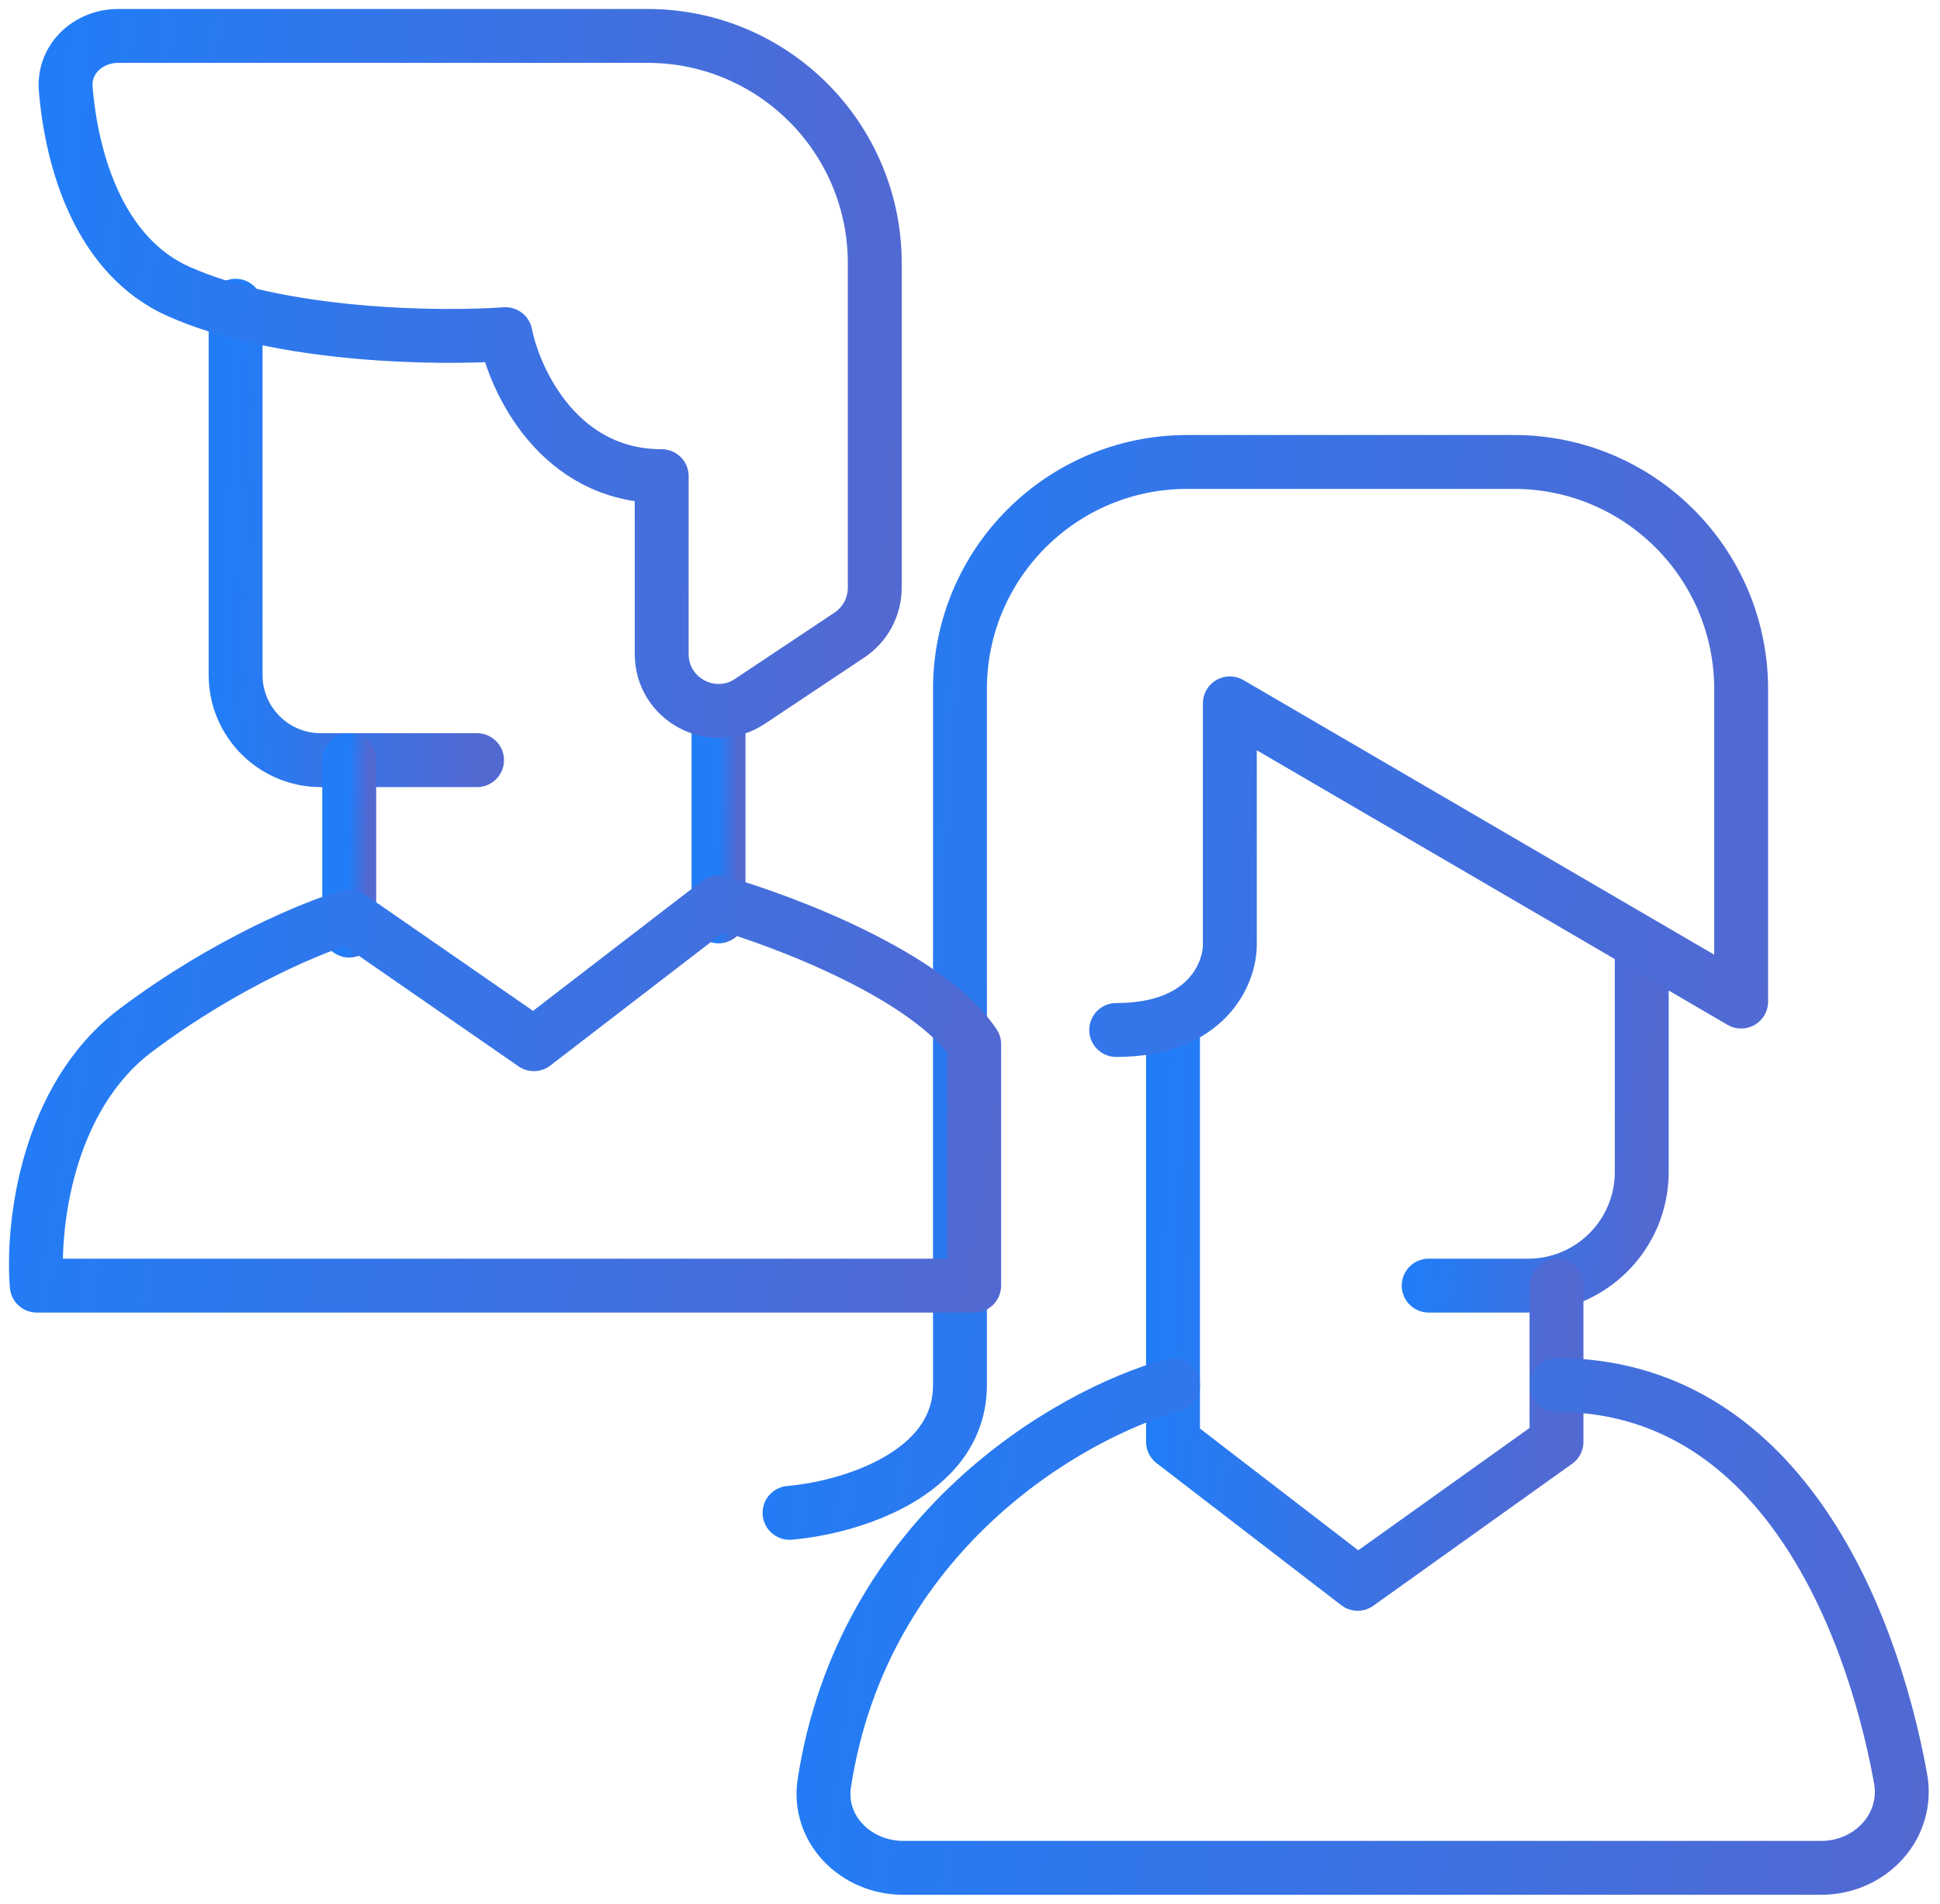
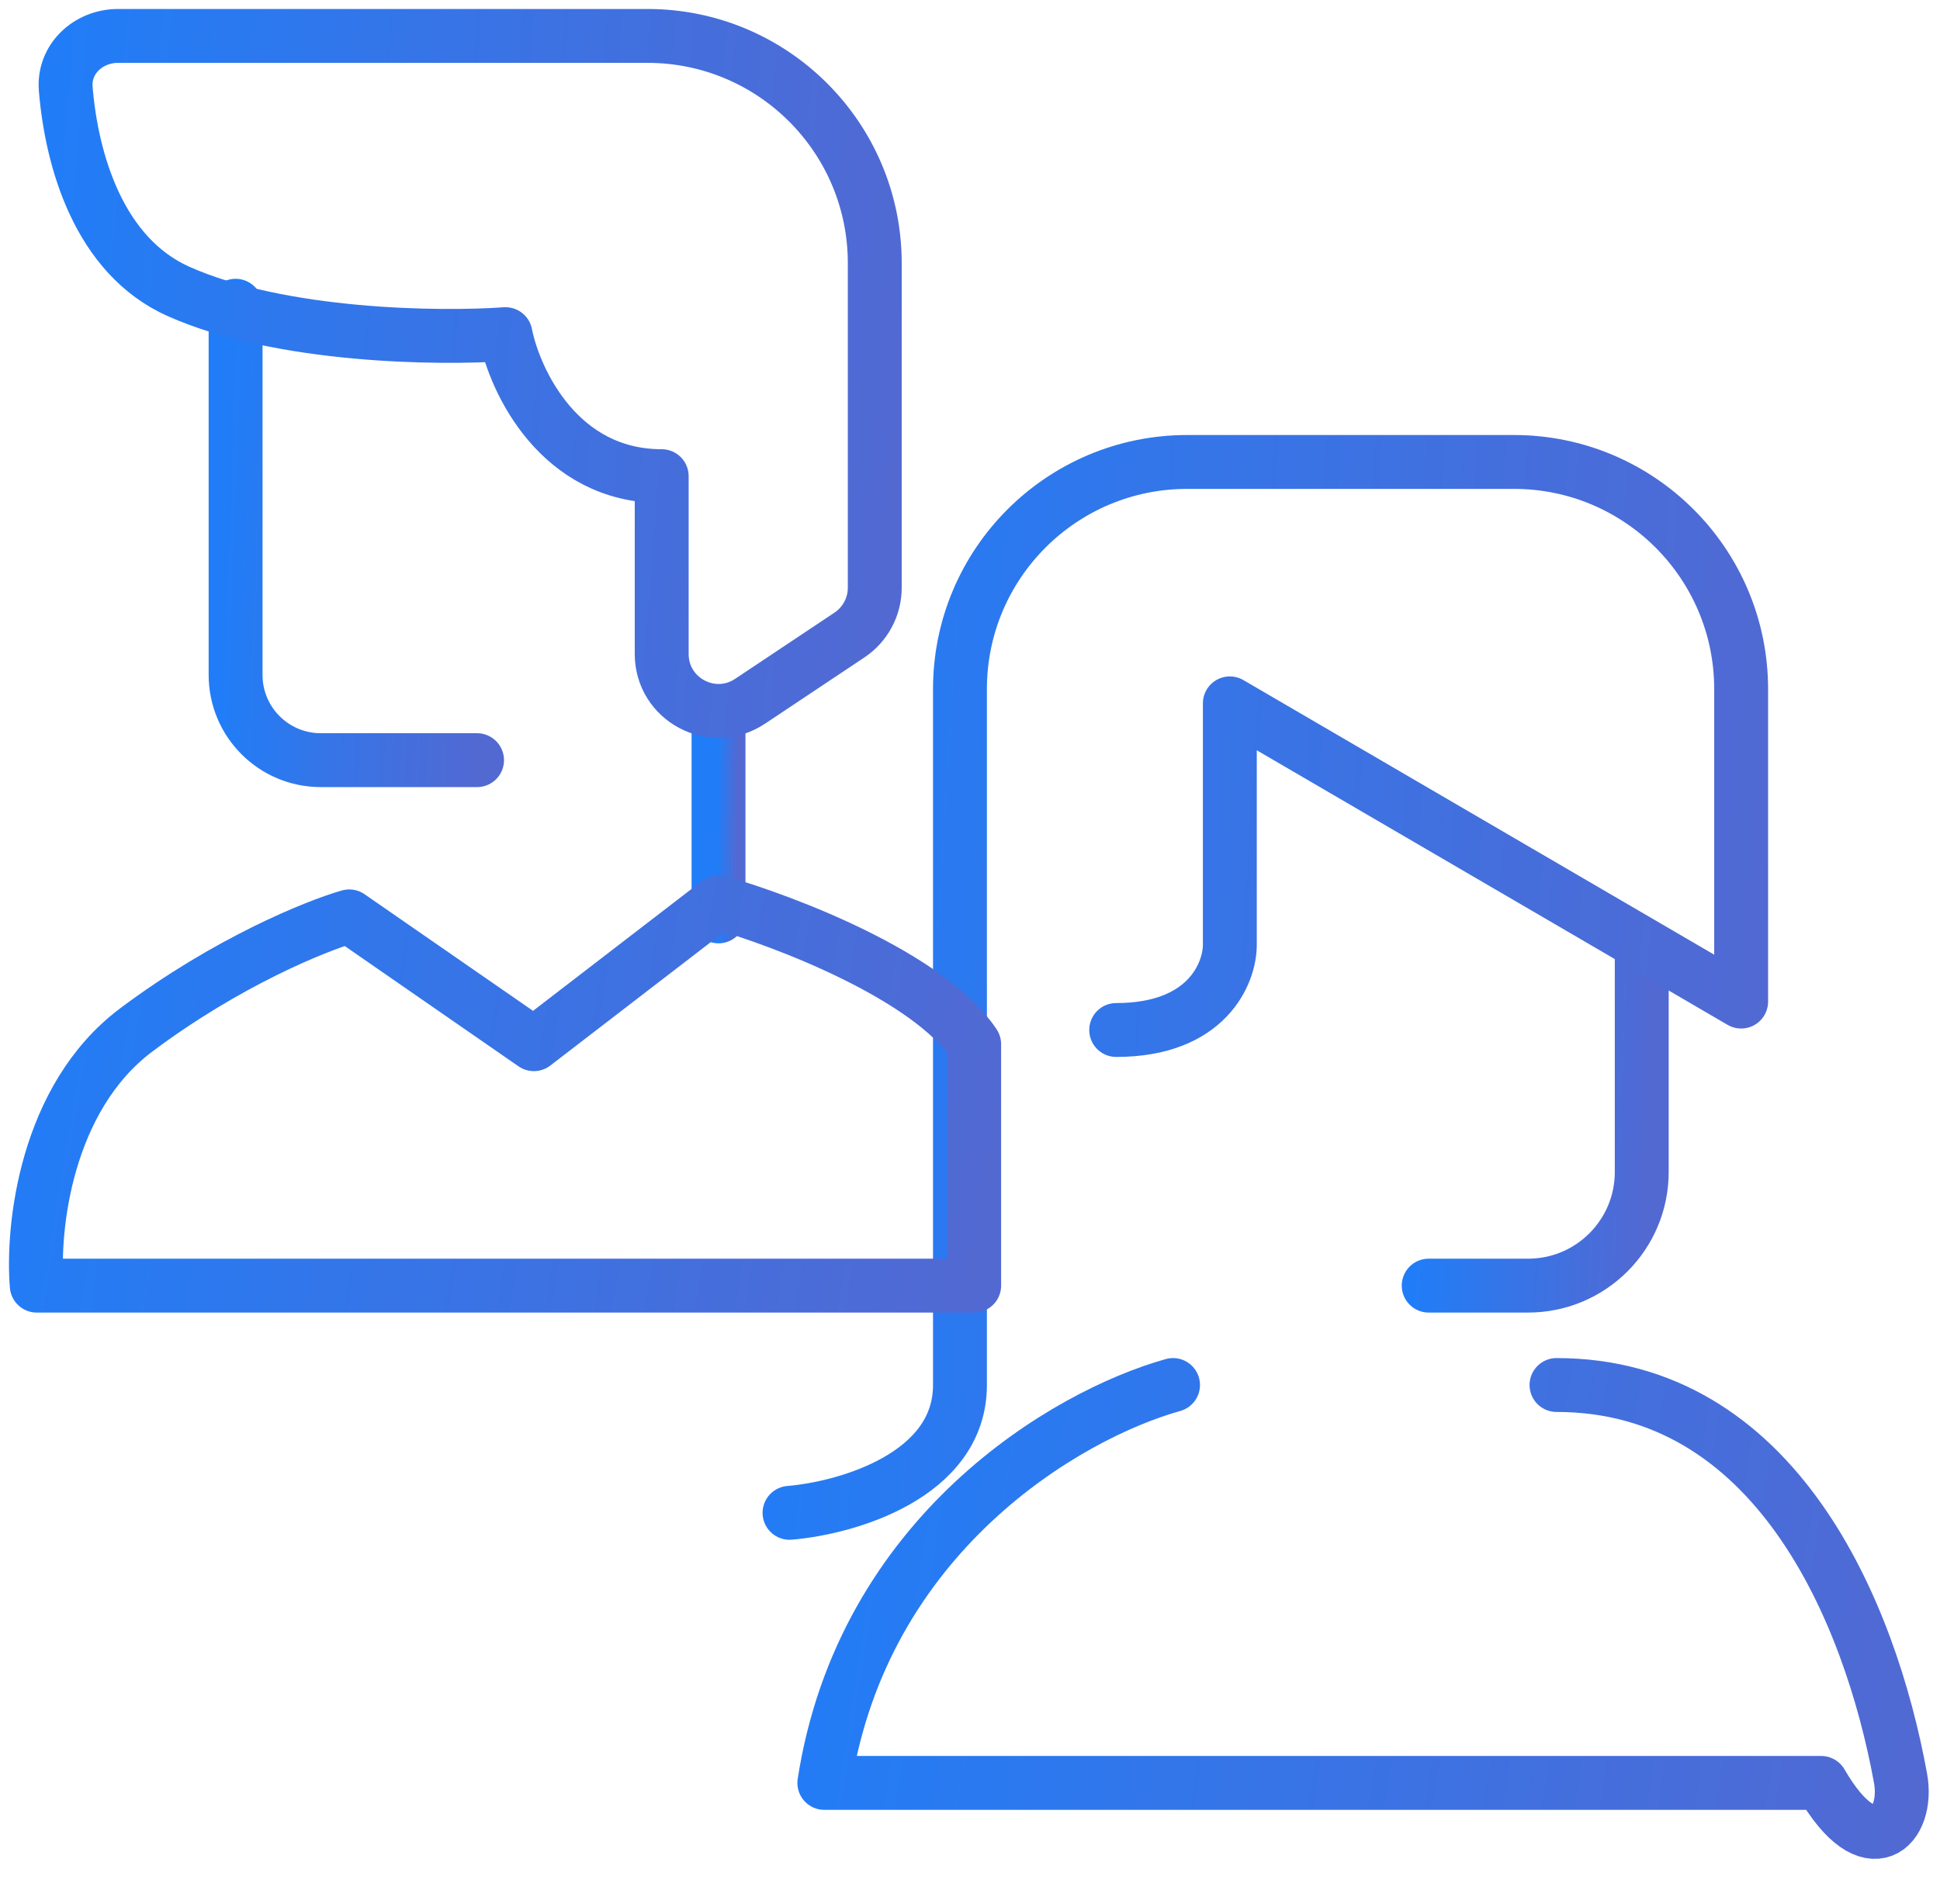
<svg xmlns="http://www.w3.org/2000/svg" width="108" height="106" viewBox="0 0 108 106" fill="none">
  <path d="M79.535 71.582H85.07C88.564 71.582 91.396 68.749 91.396 65.256V52.605" stroke="url(#paint0_linear)" stroke-width="3" stroke-linecap="round" stroke-linejoin="round" />
-   <path d="M65.302 57.349V80.279L75.581 88.186L86.651 80.279V71.581" stroke="url(#paint1_linear)" stroke-width="3" stroke-linecap="round" stroke-linejoin="round" />
-   <path d="M65.303 77.116C59.355 78.782 48.037 85.43 45.891 99.271C45.49 101.861 47.659 104 50.279 104H101.387C104.117 104 106.293 101.697 105.803 99.012C104.097 89.665 98.825 77.116 86.651 77.116" stroke="url(#paint2_linear)" stroke-width="3" stroke-linecap="round" stroke-linejoin="round" />
+   <path d="M65.303 77.116C59.355 78.782 48.037 85.43 45.891 99.271H101.387C104.117 104 106.293 101.697 105.803 99.012C104.097 89.665 98.825 77.116 86.651 77.116" stroke="url(#paint2_linear)" stroke-width="3" stroke-linecap="round" stroke-linejoin="round" />
  <path d="M43.953 84.233C47.116 83.969 53.441 82.177 53.441 77.116C53.441 73.237 53.441 53.935 53.441 38.367C53.441 31.38 59.106 25.721 66.093 25.721H84.279C91.266 25.721 96.93 31.385 96.93 38.372V55.767L68.465 39.163V52.605C68.465 54.186 67.2 57.349 62.139 57.349" stroke="url(#paint3_linear)" stroke-width="3" stroke-linecap="round" stroke-linejoin="round" />
  <path d="M13.116 17.023V37.581C13.116 40.202 15.24 42.325 17.86 42.325H26.558" stroke="url(#paint4_linear)" stroke-width="3" stroke-linecap="round" stroke-linejoin="round" />
-   <path d="M19.441 42.326V51.814" stroke="url(#paint5_linear)" stroke-width="3" stroke-linecap="round" stroke-linejoin="round" />
  <path d="M40 39.953L40 51.023" stroke="url(#paint6_linear)" stroke-width="3" stroke-linecap="round" stroke-linejoin="round" />
  <path d="M7.581 57.349C2.521 61.144 1.783 68.419 2.046 71.582H54.232V58.14C51.702 54.344 43.69 51.287 40 50.233L29.721 58.14L19.442 51.023C17.597 51.55 12.642 53.554 7.581 57.349Z" stroke="url(#paint7_linear)" stroke-width="3" stroke-linecap="round" stroke-linejoin="round" />
  <path d="M9.953 16.233C5.506 14.256 3.986 8.935 3.659 4.942C3.524 3.288 4.913 2 6.572 2H36.046C43.033 2 48.698 7.664 48.698 14.651V32.726C48.698 33.783 48.169 34.771 47.289 35.358L41.754 39.047C39.653 40.449 36.837 38.942 36.837 36.416V26.512C31.144 26.512 28.667 21.24 28.14 18.605C24.45 18.868 15.646 18.763 9.953 16.233Z" stroke="url(#paint8_linear)" stroke-width="3" stroke-linecap="round" stroke-linejoin="round" />
  <defs>
    <linearGradient id="paint0_linear" x1="91.396" y1="71.582" x2="78.751" y2="71.044" gradientUnits="userSpaceOnUse">
      <stop stop-color="#5269D2" />
      <stop offset="1" stop-color="#217DF7" />
    </linearGradient>
    <linearGradient id="paint1_linear" x1="86.651" y1="88.186" x2="63.899" y2="87.114" gradientUnits="userSpaceOnUse">
      <stop stop-color="#5269D2" />
      <stop offset="1" stop-color="#217DF7" />
    </linearGradient>
    <linearGradient id="paint2_linear" x1="106.419" y1="104" x2="42.901" y2="94.21" gradientUnits="userSpaceOnUse">
      <stop stop-color="#5269D2" />
      <stop offset="1" stop-color="#217DF7" />
    </linearGradient>
    <linearGradient id="paint3_linear" x1="96.93" y1="84.233" x2="40.562" y2="80.759" gradientUnits="userSpaceOnUse">
      <stop stop-color="#5269D2" />
      <stop offset="1" stop-color="#217DF7" />
    </linearGradient>
    <linearGradient id="paint4_linear" x1="26.558" y1="42.325" x2="12.22" y2="41.807" gradientUnits="userSpaceOnUse">
      <stop stop-color="#5269D2" />
      <stop offset="1" stop-color="#217DF7" />
    </linearGradient>
    <linearGradient id="paint5_linear" x1="20.441" y1="51.814" x2="19.373" y2="51.806" gradientUnits="userSpaceOnUse">
      <stop stop-color="#5269D2" />
      <stop offset="1" stop-color="#217DF7" />
    </linearGradient>
    <linearGradient id="paint6_linear" x1="41" y1="51.023" x2="39.932" y2="51.017" gradientUnits="userSpaceOnUse">
      <stop stop-color="#5269D2" />
      <stop offset="1" stop-color="#217DF7" />
    </linearGradient>
    <linearGradient id="paint7_linear" x1="54.232" y1="71.582" x2="-0.05" y2="62.544" gradientUnits="userSpaceOnUse">
      <stop stop-color="#5269D2" />
      <stop offset="1" stop-color="#217DF7" />
    </linearGradient>
    <linearGradient id="paint8_linear" x1="48.698" y1="42.326" x2="0.795" y2="38.679" gradientUnits="userSpaceOnUse">
      <stop stop-color="#5269D2" />
      <stop offset="1" stop-color="#217DF7" />
    </linearGradient>
  </defs>
</svg>